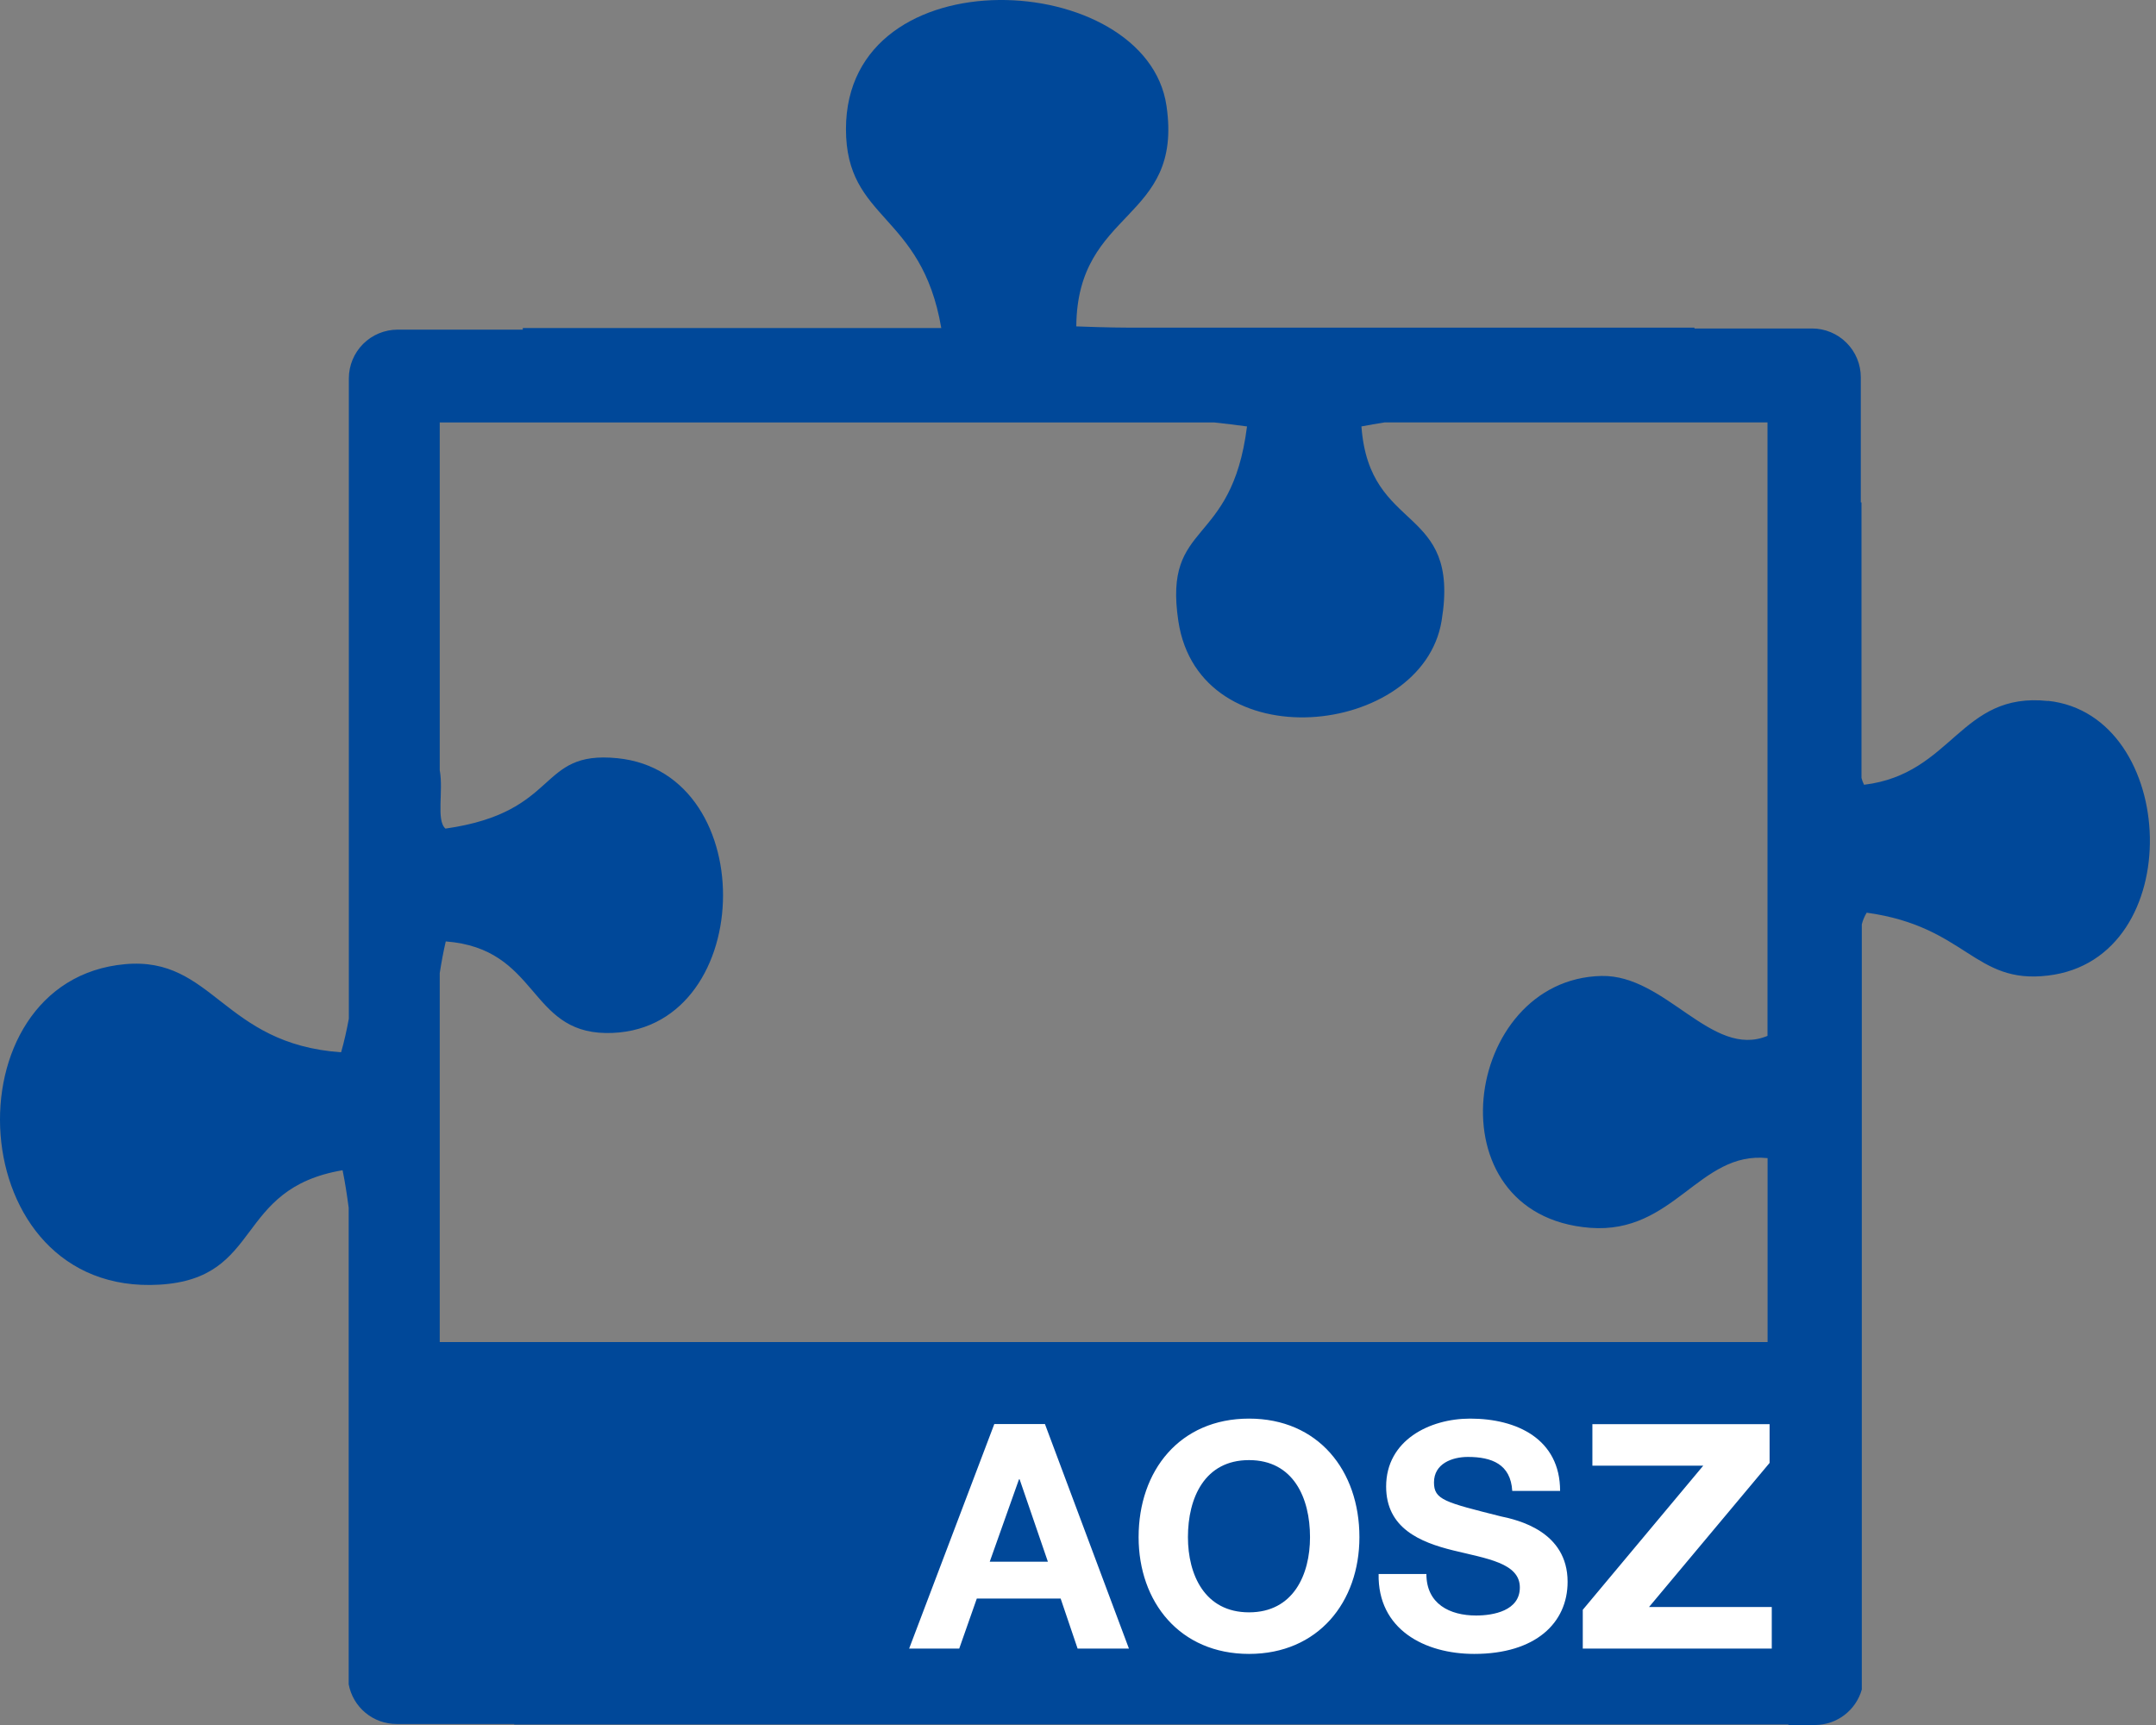
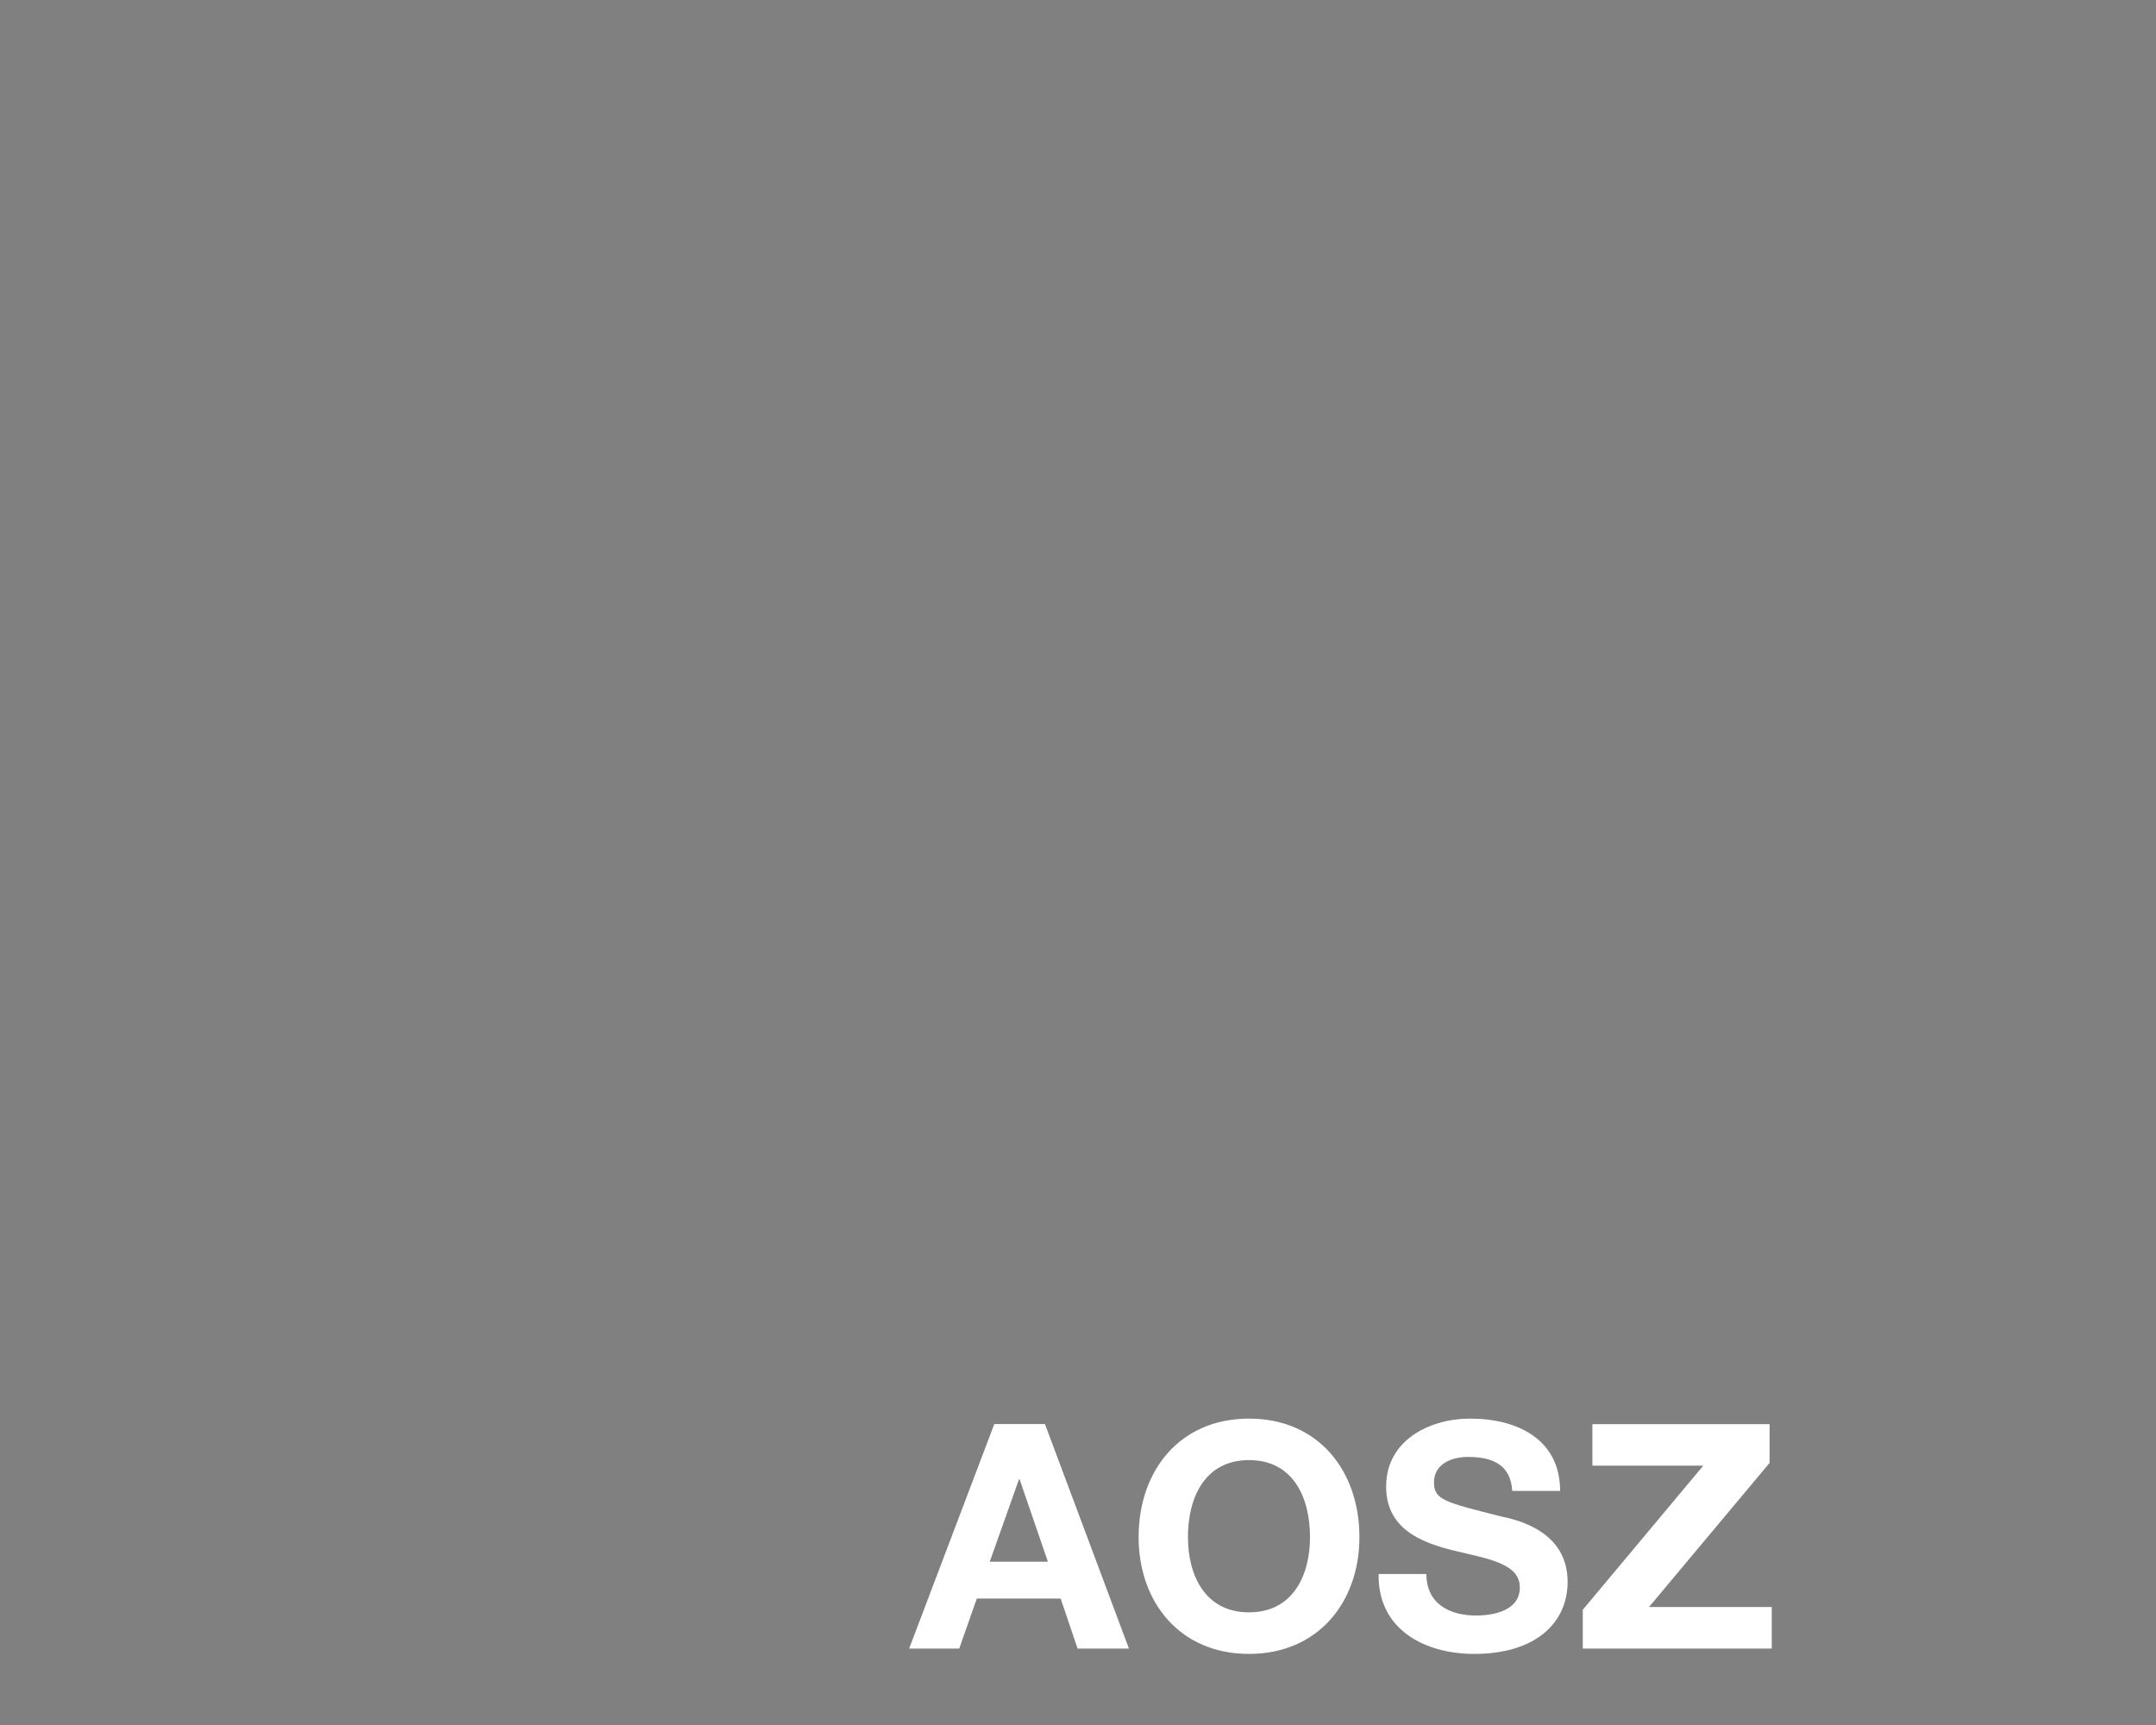
<svg xmlns="http://www.w3.org/2000/svg" width="125" height="100" viewBox="0 0 125 100" fill="none">
  <rect x="0" y="0" width="125" height="100" fill="#808080" stroke="none" />
-   <path d="M118.738 40.637C113.63 40.094 113.235 44.866 108.073 45.494C108.01 45.368 107.96 45.236 107.925 45.099V29.128H107.885V21.87C107.885 21.12 107.587 20.401 107.056 19.871C106.526 19.34 105.807 19.042 105.057 19.042H98.239V18.993H65.92C65.135 18.993 64.277 18.993 62.401 18.921C62.45 12.067 68.618 12.861 67.63 6.133C66.468 -1.79 49.056 -2.746 49.047 7.479C49.047 12.812 53.428 12.309 54.573 19.015H30.311V19.11H23.049C22.3 19.111 21.581 19.409 21.052 19.939C20.523 20.47 20.225 21.188 20.225 21.938V28.724V59.054C20.1 59.728 19.956 60.379 19.776 61.002C12.909 60.522 12.366 55.437 7.253 55.894C-3.111 56.819 -2.299 75.16 9.246 74.473C15.292 74.114 13.533 68.916 19.862 67.839C20.006 68.539 20.118 69.271 20.216 70.016V97.639C20.337 98.286 20.68 98.871 21.187 99.292C21.694 99.712 22.332 99.942 22.99 99.942H29.813V99.969H103.688V100H105.25C105.861 99.994 106.453 99.791 106.938 99.42C107.424 99.049 107.776 98.532 107.943 97.944V53.587C108.003 53.349 108.099 53.12 108.226 52.909C114.012 53.708 114.461 57.075 118.738 56.554C126.903 55.589 126.324 41.441 118.738 40.628V40.637ZM25.495 77.799V56.41C25.594 55.778 25.706 55.163 25.845 54.575C31.232 54.992 30.621 59.826 35.132 59.885C43.831 59.988 44.294 44.807 35.797 43.954C31.102 43.483 32.556 47.074 25.827 48.035C25.275 47.554 25.72 45.858 25.495 44.65V24.491H70.413C71.051 24.56 71.679 24.637 72.299 24.721C71.401 31.826 67.433 30.107 68.317 36.001C69.538 44.134 82.465 42.733 83.579 36.001C84.71 29.182 79.395 31.009 78.933 24.721C79.382 24.635 79.831 24.559 80.279 24.487H102.476V60.051C99.244 61.397 96.587 56.496 92.848 56.577C84.795 56.756 82.896 70.451 92.188 71.178C97.053 71.555 98.512 66.716 102.48 67.138V77.799H25.495Z" fill="#004899" />
-   <path d="M59.079 85.757H59.115L60.754 90.533H57.383L59.079 85.757ZM52.715 95.57H55.614L56.633 92.67H61.494L62.477 95.57H65.453L60.583 82.552H57.648L52.71 95.57H52.715ZM68.874 89.11C68.874 86.83 69.843 84.644 72.415 84.644C74.987 84.644 75.952 86.83 75.952 89.11C75.952 91.283 74.987 93.469 72.415 93.469C69.843 93.469 68.874 91.283 68.874 89.11ZM66.014 89.11C66.014 92.868 68.402 95.879 72.415 95.879C76.428 95.879 78.816 92.868 78.816 89.11C78.816 85.246 76.424 82.238 72.415 82.238C68.407 82.238 66.014 85.246 66.014 89.11ZM79.929 91.247C79.871 94.456 82.591 95.879 85.473 95.879C89.028 95.879 90.886 94.084 90.886 91.7C90.886 88.765 87.986 88.109 87.021 87.907C83.758 87.086 83.139 86.942 83.139 85.937C83.139 84.846 84.194 84.46 85.105 84.46C86.492 84.46 87.587 84.882 87.677 86.431H90.451C90.451 83.423 87.951 82.238 85.235 82.238C82.883 82.238 80.365 83.495 80.365 86.175C80.365 88.581 82.317 89.402 84.252 89.878C86.186 90.354 88.117 90.605 88.117 92.028C88.117 93.375 86.586 93.653 85.581 93.653C84.05 93.653 82.699 92.98 82.699 91.247H79.929ZM91.743 95.57H102.723V93.159H95.608L102.597 84.806V82.561H92.323V84.967H98.75L91.766 93.321V95.565L91.743 95.57Z" fill="white" />
+   <path d="M59.079 85.757H59.115L60.754 90.533H57.383ZM52.715 95.57H55.614L56.633 92.67H61.494L62.477 95.57H65.453L60.583 82.552H57.648L52.71 95.57H52.715ZM68.874 89.11C68.874 86.83 69.843 84.644 72.415 84.644C74.987 84.644 75.952 86.83 75.952 89.11C75.952 91.283 74.987 93.469 72.415 93.469C69.843 93.469 68.874 91.283 68.874 89.11ZM66.014 89.11C66.014 92.868 68.402 95.879 72.415 95.879C76.428 95.879 78.816 92.868 78.816 89.11C78.816 85.246 76.424 82.238 72.415 82.238C68.407 82.238 66.014 85.246 66.014 89.11ZM79.929 91.247C79.871 94.456 82.591 95.879 85.473 95.879C89.028 95.879 90.886 94.084 90.886 91.7C90.886 88.765 87.986 88.109 87.021 87.907C83.758 87.086 83.139 86.942 83.139 85.937C83.139 84.846 84.194 84.46 85.105 84.46C86.492 84.46 87.587 84.882 87.677 86.431H90.451C90.451 83.423 87.951 82.238 85.235 82.238C82.883 82.238 80.365 83.495 80.365 86.175C80.365 88.581 82.317 89.402 84.252 89.878C86.186 90.354 88.117 90.605 88.117 92.028C88.117 93.375 86.586 93.653 85.581 93.653C84.05 93.653 82.699 92.98 82.699 91.247H79.929ZM91.743 95.57H102.723V93.159H95.608L102.597 84.806V82.561H92.323V84.967H98.75L91.766 93.321V95.565L91.743 95.57Z" fill="white" />
</svg>